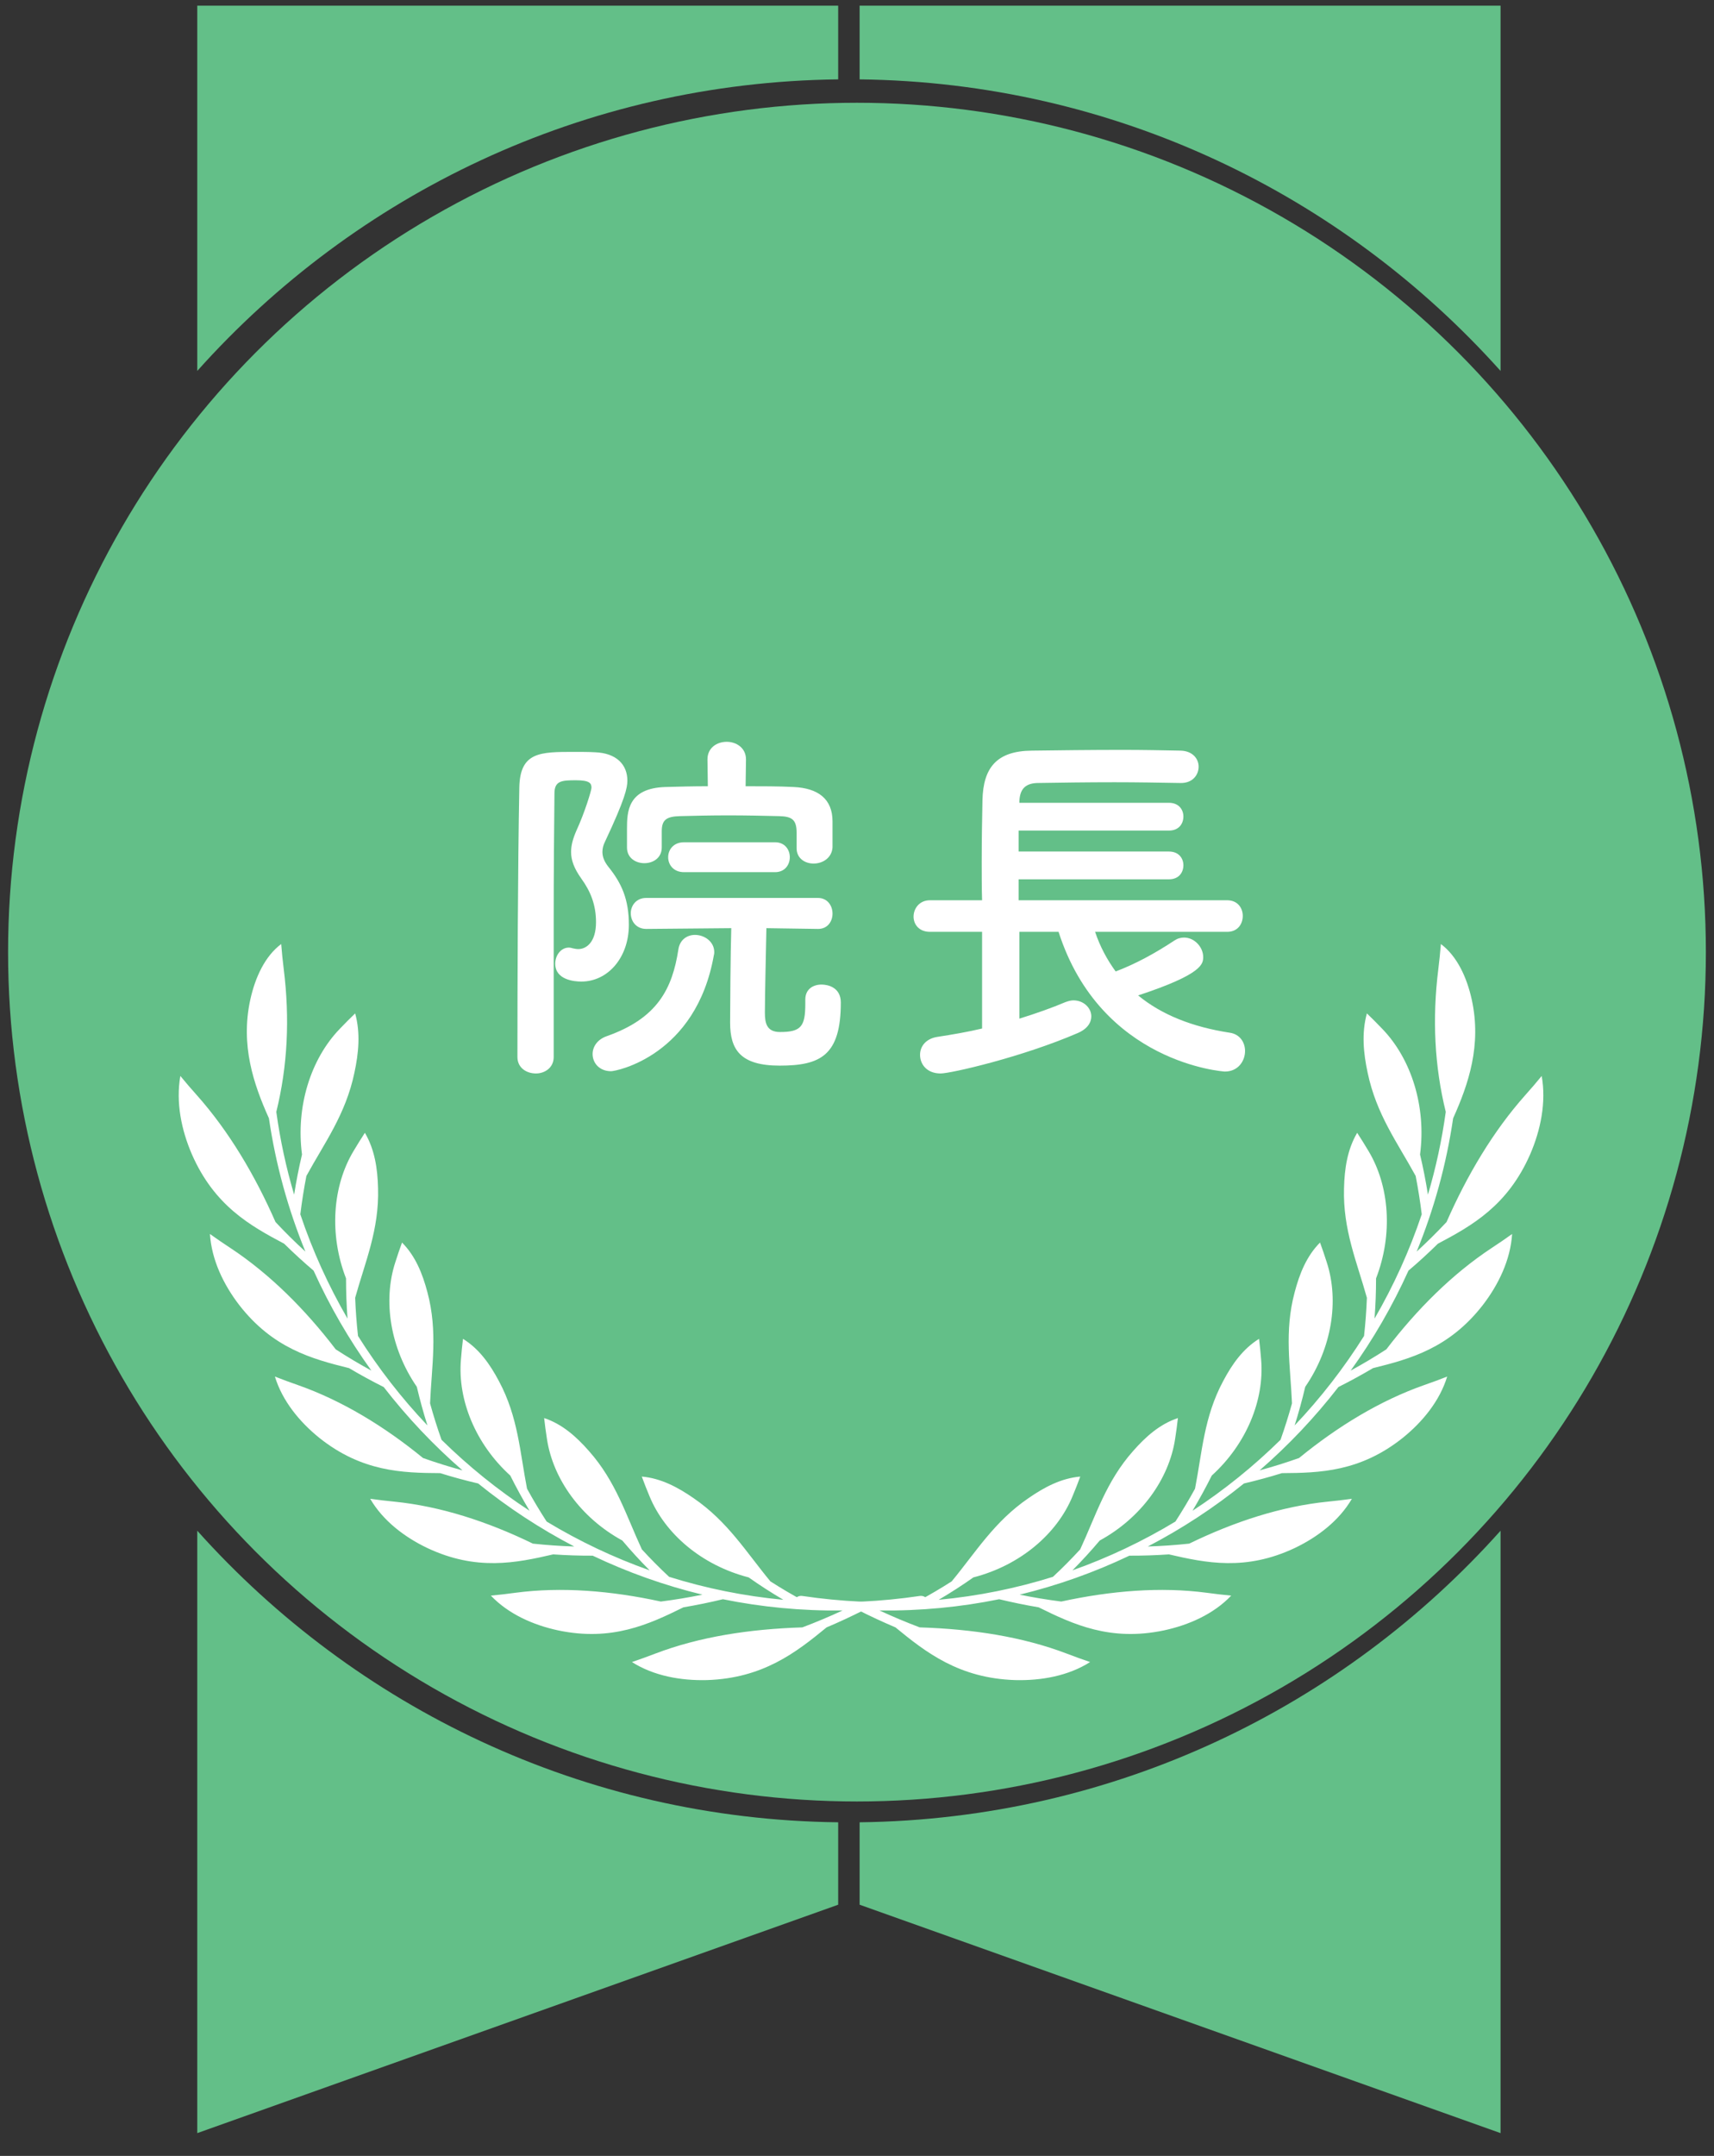
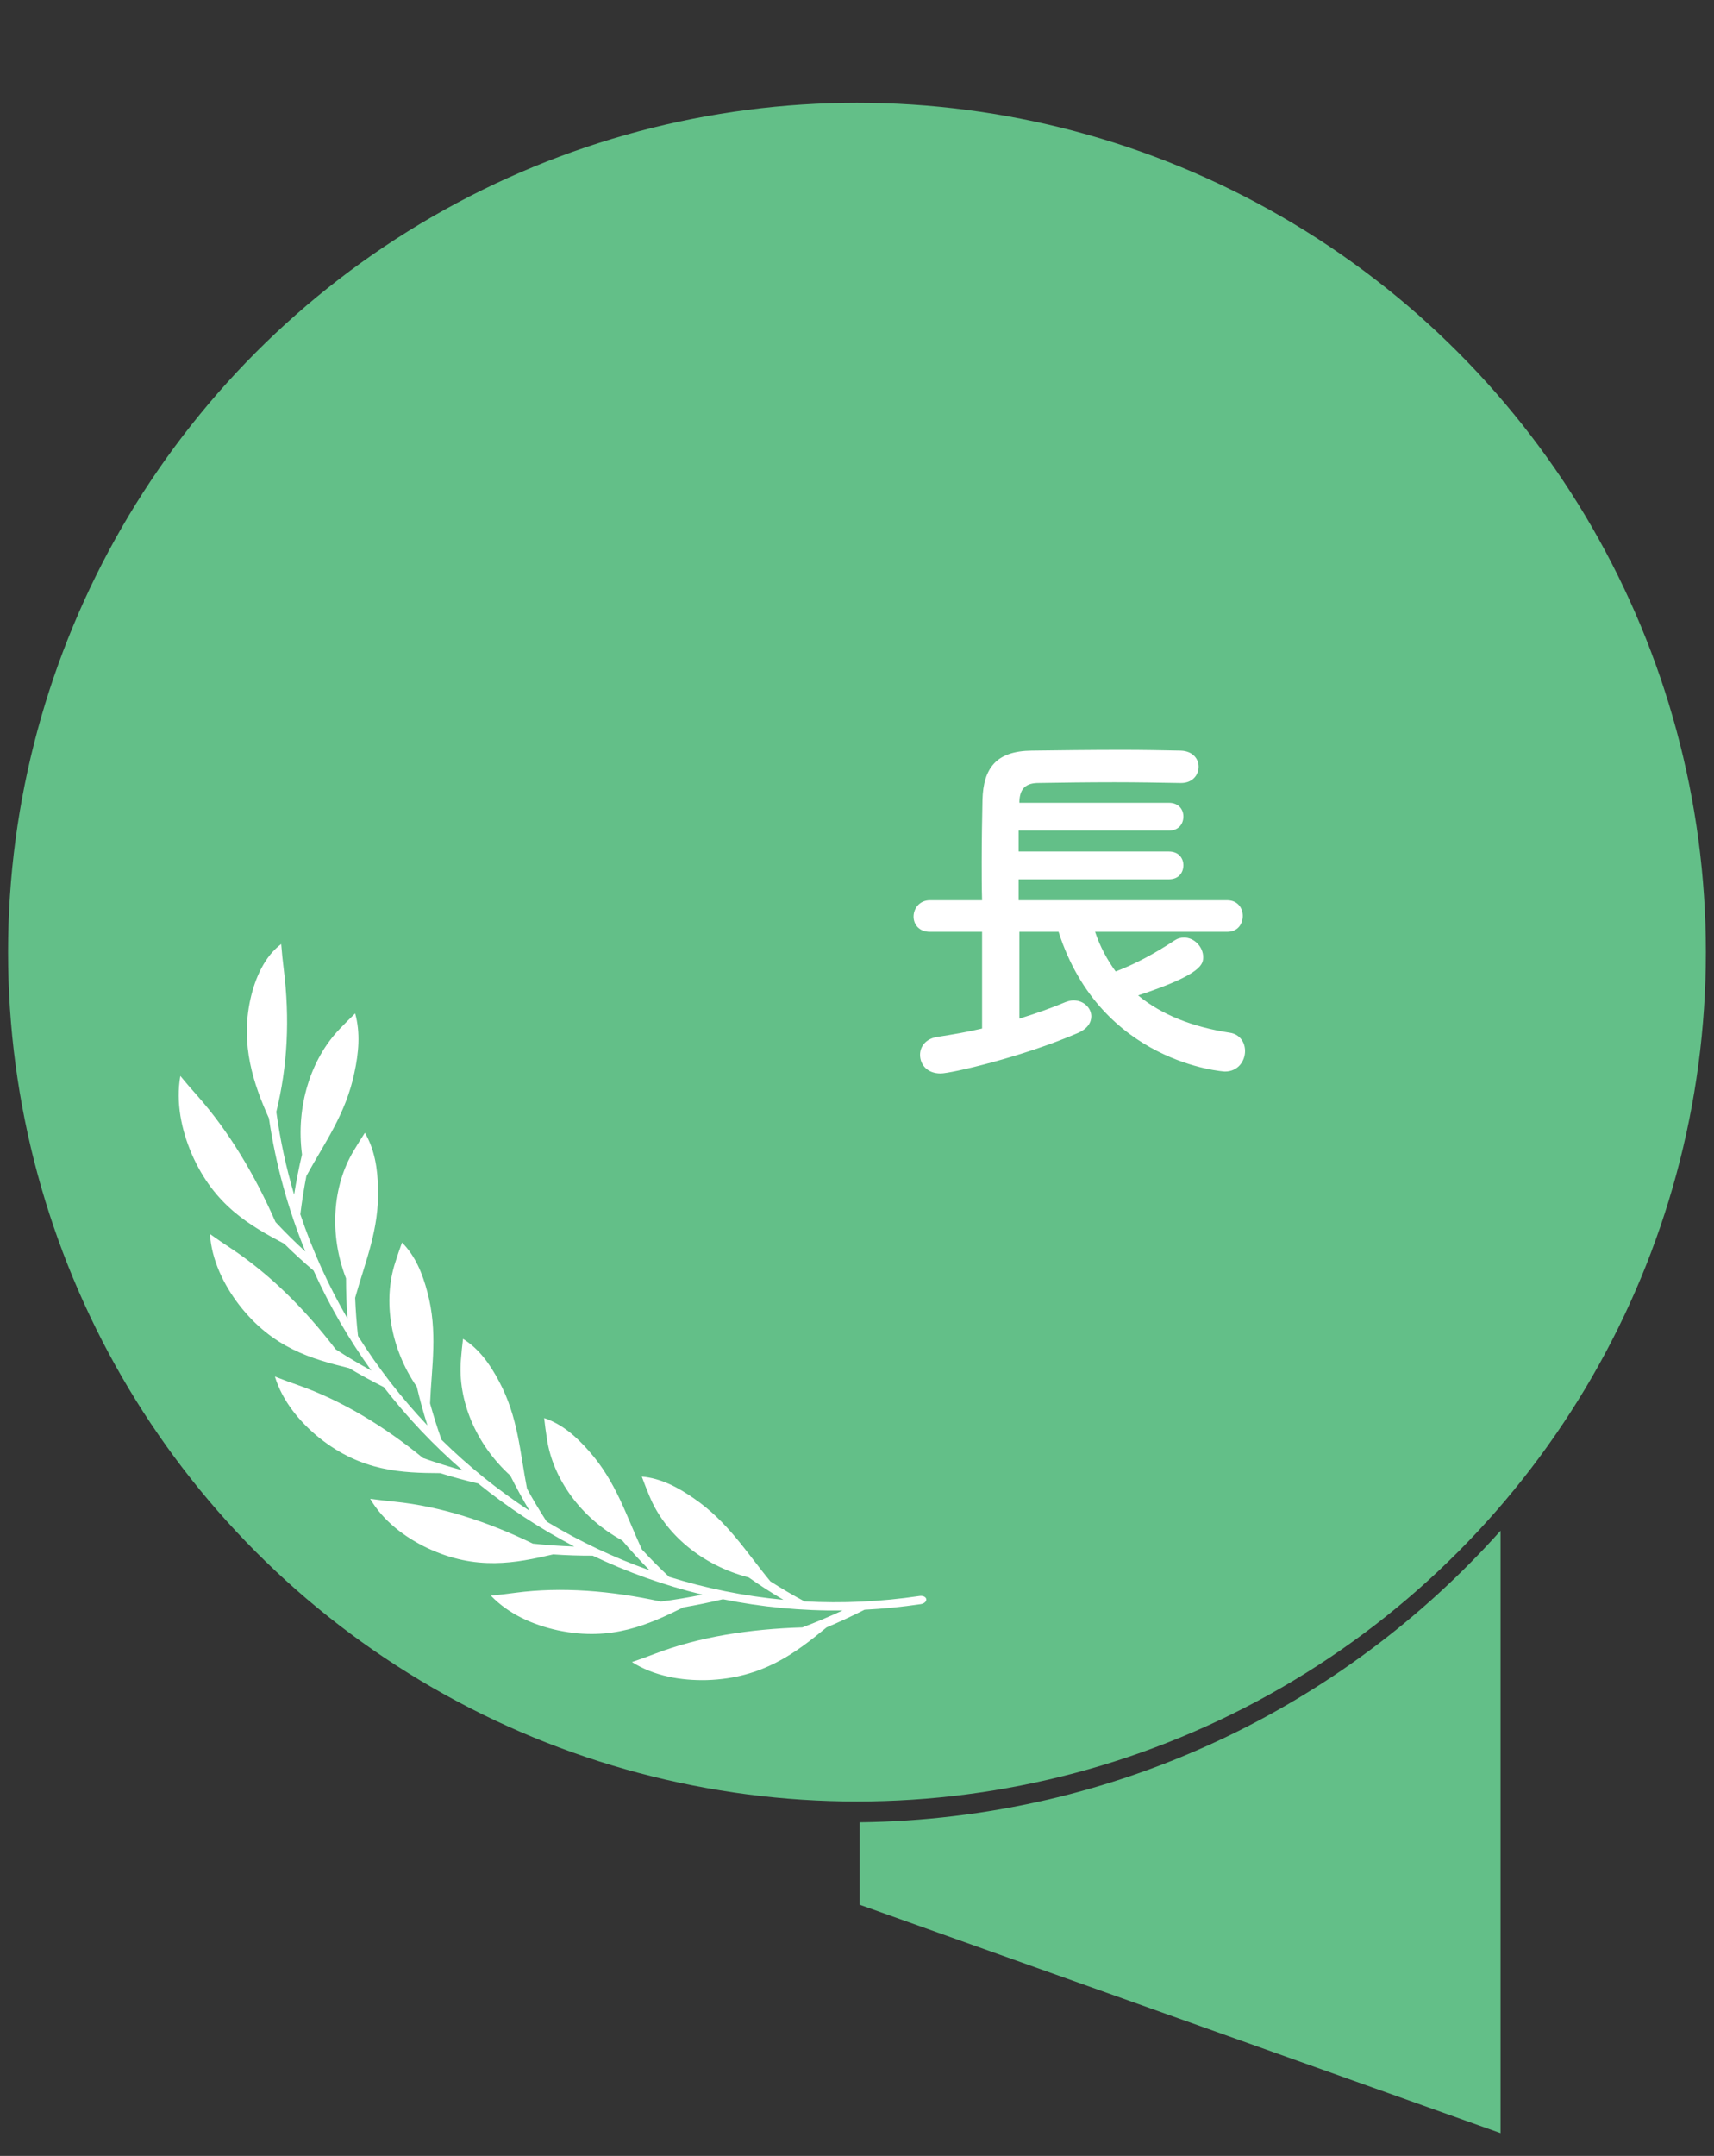
<svg xmlns="http://www.w3.org/2000/svg" width="70" height="88" viewBox="0 0 70 88" fill="none">
  <rect x="0" y="0" width="70" height="88" fill="#333333" stroke="none" />
  <path d="M35.107 74.383V77.747L61.283 87.07V62.481C54.832 69.694 45.508 74.255 35.107 74.383Z" fill="#63BF88" />
-   <path d="M61.283 15.141V0.232H35.107V3.24C45.499 3.359 54.832 7.938 61.283 15.141Z" fill="#63BF88" />
-   <path d="M8.056 62.481V87.07L34.231 77.747V74.383C23.839 74.264 14.506 69.684 8.056 62.481Z" fill="#63BF88" />
-   <path d="M34.231 3.24V0.232H8.056V15.141C14.506 7.929 23.839 3.359 34.231 3.24Z" fill="#63BF88" />
  <circle cx="34.999" cy="38.864" r="34.669" fill="#63BF88" />
-   <path d="M54.661 56.616C55.135 56.378 55.607 56.121 56.075 55.844C57.584 55.471 59.186 55.038 60.562 53.265C61.2 52.435 61.688 51.425 61.755 50.369C61.479 50.567 61.201 50.757 60.921 50.94C59.311 52.002 57.866 53.446 56.618 55.078C56.138 55.389 55.651 55.679 55.161 55.946C56.078 54.674 56.87 53.308 57.522 51.865C57.931 51.519 58.331 51.152 58.724 50.766C60.108 50.032 61.572 49.219 62.494 47.113C62.919 46.129 63.154 44.997 62.963 43.919C62.743 44.188 62.519 44.449 62.291 44.703C60.983 46.173 59.916 47.969 59.077 49.881C58.68 50.305 58.273 50.708 57.857 51.087C58.562 49.364 59.068 47.541 59.346 45.646C59.977 44.245 60.513 42.662 60.107 40.805C59.904 39.879 59.498 39.02 58.846 38.534C58.818 38.88 58.783 39.221 58.741 39.559C58.489 41.582 58.585 43.519 59.045 45.385C58.886 46.54 58.641 47.669 58.317 48.764C58.23 48.209 58.122 47.662 57.995 47.125C58.253 45.169 57.639 43.223 56.451 41.994C56.245 41.779 56.037 41.568 55.824 41.365C55.603 42.169 55.682 42.982 55.855 43.787C56.212 45.492 57.078 46.65 57.816 48C57.916 48.514 57.999 49.037 58.064 49.566C57.563 51.058 56.914 52.483 56.136 53.824C56.178 53.272 56.199 52.724 56.198 52.182C56.895 50.381 56.749 48.408 55.886 46.976C55.737 46.725 55.584 46.48 55.427 46.239C55.023 46.928 54.909 47.706 54.89 48.505C54.841 50.193 55.416 51.507 55.824 52.973C55.804 53.487 55.766 54.008 55.708 54.532C54.883 55.844 53.933 57.067 52.873 58.184C53.039 57.658 53.183 57.132 53.306 56.608C54.39 55.031 54.697 53.104 54.187 51.531C54.1 51.256 54.008 50.985 53.91 50.718C53.359 51.274 53.073 51.99 52.873 52.752C52.442 54.361 52.702 55.769 52.765 57.285C52.628 57.779 52.473 58.275 52.297 58.77C51.198 59.851 49.995 60.822 48.702 61.667C48.986 61.191 49.248 60.712 49.489 60.23C50.906 58.944 51.643 57.143 51.505 55.5C51.483 55.213 51.454 54.929 51.42 54.649C50.761 55.057 50.319 55.683 49.953 56.376C49.168 57.839 49.097 59.272 48.805 60.766C48.558 61.217 48.291 61.664 48.004 62.107C46.68 62.906 45.273 63.576 43.798 64.099C44.192 63.702 44.564 63.296 44.914 62.881C46.61 61.955 47.746 60.367 47.992 58.733C48.037 58.448 48.074 58.166 48.106 57.883C47.372 58.127 46.797 58.635 46.277 59.227C45.17 60.473 44.759 61.856 44.115 63.243C43.764 63.625 43.394 63.999 43.003 64.363C41.505 64.832 39.943 65.15 38.335 65.301C38.828 65.012 39.301 64.706 39.753 64.387C41.672 63.892 43.171 62.608 43.803 61.073C43.916 60.805 44.02 60.538 44.118 60.271C43.34 60.339 42.654 60.701 41.999 61.155C40.605 62.109 39.854 63.355 38.867 64.549C38.421 64.835 37.956 65.108 37.473 65.366C35.939 65.451 34.368 65.381 32.773 65.145C32.637 65.125 32.516 65.181 32.5 65.273C32.486 65.366 32.586 65.458 32.724 65.478C33.496 65.592 34.262 65.668 35.022 65.707C35.527 65.963 36.044 66.204 36.571 66.427C37.817 67.449 39.167 68.503 41.455 68.578C42.52 68.606 43.631 68.408 44.52 67.842C44.199 67.733 43.882 67.618 43.569 67.498C41.764 66.81 39.718 66.494 37.562 66.427C37.002 66.216 36.454 65.985 35.919 65.737C37.593 65.757 39.228 65.599 40.806 65.278C41.335 65.405 41.873 65.516 42.418 65.608C43.829 66.304 45.346 67.009 47.534 66.55C48.552 66.332 49.565 65.884 50.283 65.13C49.949 65.099 49.618 65.06 49.29 65.015C47.399 64.764 45.378 64.93 43.342 65.372C42.767 65.299 42.2 65.205 41.643 65.091C43.202 64.713 44.702 64.177 46.124 63.5C46.657 63.502 47.196 63.485 47.739 63.447C49.252 63.797 50.873 64.133 52.879 63.187C53.812 62.741 54.689 62.074 55.211 61.178C54.88 61.224 54.549 61.263 54.221 61.295C52.329 61.486 50.412 62.111 48.568 63.008C47.999 63.069 47.436 63.108 46.877 63.125C48.273 62.399 49.586 61.536 50.803 60.553C51.318 60.432 51.835 60.293 52.353 60.131C53.902 60.122 55.553 60.075 57.29 58.69C58.096 58.04 58.799 57.185 59.103 56.189C58.791 56.312 58.477 56.428 58.164 56.536C56.363 57.169 54.635 58.221 53.053 59.514C52.516 59.704 51.978 59.872 51.442 60.018C52.623 58.994 53.702 57.853 54.661 56.616Z" fill="white" />
  <path d="M15.668 56.616C15.194 56.378 14.722 56.121 14.254 55.844C12.745 55.471 11.143 55.038 9.767 53.265C9.13 52.435 8.641 51.425 8.574 50.369C8.85 50.567 9.129 50.757 9.408 50.94C11.018 52.002 12.463 53.446 13.711 55.078C14.191 55.389 14.678 55.679 15.168 55.946C14.252 54.674 13.459 53.308 12.807 51.865C12.399 51.519 11.998 51.152 11.605 50.766C10.221 50.032 8.757 49.219 7.835 47.113C7.41 46.129 7.175 44.997 7.366 43.919C7.586 44.188 7.811 44.449 8.039 44.703C9.347 46.173 10.413 47.969 11.252 49.881C11.649 50.305 12.056 50.708 12.472 51.087C11.768 49.364 11.261 47.541 10.983 45.646C10.352 44.245 9.817 42.662 10.222 40.805C10.425 39.879 10.831 39.02 11.484 38.534C11.511 38.88 11.546 39.221 11.588 39.559C11.84 41.582 11.745 43.519 11.284 45.385C11.443 46.54 11.688 47.669 12.012 48.764C12.099 48.209 12.207 47.662 12.334 47.125C12.076 45.169 12.69 43.223 13.878 41.994C14.084 41.779 14.292 41.568 14.505 41.365C14.726 42.169 14.647 42.982 14.474 43.787C14.117 45.492 13.251 46.65 12.513 48C12.413 48.514 12.33 49.037 12.265 49.566C12.766 51.058 13.415 52.483 14.193 53.824C14.151 53.272 14.132 52.724 14.132 52.182C13.435 50.381 13.58 48.408 14.443 46.976C14.592 46.725 14.745 46.48 14.902 46.239C15.306 46.928 15.42 47.706 15.44 48.505C15.488 50.193 14.913 51.507 14.505 52.973C14.525 53.487 14.563 54.008 14.621 54.532C15.446 55.844 16.396 57.067 17.457 58.184C17.29 57.658 17.146 57.132 17.023 56.608C15.939 55.031 15.632 53.104 16.142 51.531C16.229 51.256 16.322 50.985 16.419 50.718C16.97 51.274 17.256 51.99 17.457 52.752C17.887 54.361 17.627 55.769 17.564 57.285C17.701 57.779 17.856 58.275 18.032 58.77C19.131 59.851 20.335 60.822 21.627 61.667C21.343 61.191 21.081 60.712 20.84 60.23C19.423 58.944 18.686 57.143 18.824 55.5C18.846 55.213 18.875 54.929 18.909 54.649C19.568 55.057 20.01 55.683 20.377 56.376C21.162 57.839 21.232 59.272 21.524 60.766C21.771 61.217 22.038 61.664 22.325 62.107C23.649 62.906 25.056 63.576 26.531 64.099C26.137 63.702 25.765 63.296 25.415 62.881C23.719 61.955 22.583 60.367 22.337 58.733C22.292 58.448 22.255 58.166 22.223 57.883C22.957 58.127 23.532 58.635 24.052 59.227C25.159 60.473 25.57 61.856 26.214 63.243C26.565 63.625 26.935 63.999 27.326 64.363C28.825 64.832 30.386 65.15 31.994 65.301C31.501 65.012 31.028 64.706 30.576 64.387C28.657 63.892 27.158 62.608 26.526 61.073C26.413 60.805 26.309 60.538 26.211 60.271C26.989 60.339 27.675 60.701 28.33 61.155C29.724 62.109 30.475 63.355 31.463 64.549C31.909 64.835 32.373 65.108 32.856 65.366C34.39 65.451 35.961 65.381 37.556 65.145C37.692 65.125 37.813 65.181 37.829 65.273C37.843 65.366 37.743 65.458 37.605 65.478C36.833 65.592 36.067 65.668 35.307 65.707C34.802 65.963 34.286 66.204 33.758 66.427C32.512 67.449 31.162 68.503 28.874 68.578C27.809 68.606 26.698 68.408 25.809 67.842C26.13 67.733 26.448 67.618 26.76 67.498C28.565 66.81 30.612 66.494 32.768 66.427C33.328 66.216 33.876 65.985 34.411 65.737C32.738 65.757 31.103 65.599 29.524 65.278C28.995 65.405 28.457 65.516 27.912 65.608C26.502 66.304 24.984 67.009 22.797 66.55C21.778 66.332 20.765 65.884 20.047 65.13C20.381 65.099 20.712 65.06 21.04 65.015C22.931 64.764 24.952 64.93 26.988 65.372C27.563 65.299 28.13 65.205 28.687 65.091C27.128 64.713 25.628 64.177 24.206 63.5C23.673 63.502 23.134 63.485 22.592 63.447C21.078 63.797 19.457 64.133 17.451 63.187C16.518 62.741 15.641 62.074 15.119 61.178C15.45 61.224 15.781 61.263 16.109 61.295C18.002 61.486 19.919 62.111 21.763 63.008C22.331 63.069 22.895 63.108 23.453 63.125C22.058 62.399 20.744 61.536 19.528 60.553C19.012 60.432 18.495 60.293 17.977 60.131C16.428 60.122 14.777 60.075 13.04 58.69C12.235 58.04 11.531 57.185 11.227 56.189C11.54 56.312 11.854 56.428 12.166 56.536C13.967 57.169 15.695 58.221 17.277 59.514C17.814 59.704 18.352 59.872 18.888 60.018C17.708 58.994 16.629 57.853 15.67 56.616H15.668Z" fill="white" />
  <path d="M50.117 38.036H44.724C44.926 38.642 45.222 39.186 45.564 39.653C46.387 39.342 47.18 38.907 47.957 38.394C48.097 38.301 48.221 38.27 48.361 38.27C48.781 38.27 49.138 38.658 49.138 39.062C49.138 39.342 49.123 39.761 46.481 40.631C47.444 41.424 48.703 41.921 50.226 42.154C50.646 42.216 50.848 42.558 50.848 42.9C50.848 43.304 50.568 43.739 50.024 43.739C49.993 43.739 44.957 43.413 43.232 38.036H41.631V41.579C42.331 41.362 42.984 41.129 43.496 40.911C43.621 40.864 43.73 40.833 43.838 40.833C44.258 40.833 44.569 41.144 44.569 41.486C44.569 41.735 44.413 41.999 44.009 42.17C41.74 43.149 38.834 43.817 38.414 43.817C37.855 43.817 37.575 43.444 37.575 43.055C37.575 42.729 37.792 42.403 38.274 42.325C38.88 42.232 39.518 42.123 40.108 41.983V38.036H37.979C37.528 38.036 37.31 37.726 37.31 37.415C37.31 37.089 37.544 36.747 37.979 36.747H40.108C40.093 36.25 40.093 35.721 40.093 35.178C40.093 34.307 40.108 33.422 40.124 32.66C40.155 31.34 40.699 30.656 42.129 30.64C43.263 30.625 44.569 30.609 45.843 30.609C46.667 30.609 47.491 30.625 48.221 30.64C48.719 30.656 48.952 30.982 48.952 31.293C48.952 31.635 48.703 31.961 48.237 31.961C48.221 31.961 48.221 31.961 48.206 31.961C47.367 31.946 46.434 31.93 45.517 31.93C44.398 31.93 43.294 31.946 42.362 31.961C41.818 31.977 41.647 32.272 41.631 32.722V32.769H47.739C48.144 32.769 48.33 33.049 48.33 33.328C48.33 33.624 48.144 33.903 47.739 33.903H41.6V34.758H47.739C48.144 34.758 48.33 35.038 48.33 35.317C48.33 35.613 48.144 35.892 47.739 35.892H41.6V36.747H50.117C50.553 36.747 50.755 37.073 50.755 37.384C50.755 37.71 50.553 38.036 50.117 38.036Z" fill="white" />
-   <path d="M32.534 34.624V34.609V33.984C32.534 33.435 32.318 33.328 31.824 33.313C31.207 33.298 30.466 33.282 29.757 33.282C29.032 33.282 28.322 33.298 27.766 33.313C27.195 33.328 27.026 33.481 27.026 33.938V34.594C27.026 35.02 26.671 35.234 26.316 35.234C25.961 35.234 25.606 35.02 25.606 34.594C25.606 34.395 25.606 34.106 25.606 33.831C25.606 33.13 25.637 32.17 27.18 32.124C27.72 32.109 28.306 32.093 28.908 32.093L28.893 31.011V30.996C28.893 30.523 29.278 30.279 29.68 30.279C30.065 30.279 30.466 30.523 30.466 30.996V31.011L30.451 32.093C31.13 32.093 31.809 32.093 32.41 32.124C33.413 32.17 34 32.612 34 33.526C34 34.594 34 34.594 34 34.594C33.969 35.02 33.599 35.249 33.228 35.249C32.873 35.249 32.534 35.036 32.534 34.624ZM31.654 35.6H27.936C27.504 35.6 27.288 35.295 27.288 34.99C27.288 34.685 27.504 34.38 27.936 34.38H31.654C32.056 34.38 32.256 34.685 32.256 34.99C32.256 35.295 32.056 35.6 31.654 35.6ZM32.889 40.813V40.798C32.889 40.371 33.213 40.188 33.552 40.188C33.799 40.188 34.339 40.295 34.339 40.92C34.339 43.085 33.506 43.497 31.84 43.497C30.235 43.497 29.818 42.841 29.818 41.743C29.818 41.225 29.834 38.893 29.865 37.886L26.393 37.917C25.977 37.917 25.761 37.597 25.761 37.277C25.761 36.972 25.977 36.652 26.393 36.652H33.398C33.799 36.652 34 36.972 34 37.292C34 37.612 33.799 37.917 33.413 37.917H33.398L31.3 37.886C31.284 38.801 31.238 40.585 31.238 41.332C31.238 41.743 31.3 42.125 31.855 42.125C32.719 42.125 32.889 41.896 32.889 40.966C32.889 40.92 32.889 40.859 32.889 40.813ZM22.613 43.146C22.613 43.588 22.243 43.817 21.888 43.817C21.502 43.817 21.132 43.588 21.132 43.146C21.132 40.371 21.147 35.356 21.209 32.139C21.24 30.691 22.058 30.691 23.446 30.691C23.739 30.691 24.032 30.691 24.295 30.706C25.174 30.737 25.622 31.209 25.622 31.865C25.622 32.154 25.529 32.612 24.711 34.35C24.634 34.502 24.603 34.639 24.603 34.777C24.603 34.975 24.68 35.173 24.85 35.386C25.39 36.057 25.683 36.713 25.683 37.749C25.683 39.076 24.835 40.066 23.739 40.066C23.477 40.066 22.675 40.006 22.675 39.335C22.675 38.999 22.906 38.679 23.23 38.679C23.292 38.679 23.338 38.694 23.4 38.71C23.477 38.725 23.539 38.74 23.616 38.74C23.955 38.74 24.341 38.451 24.341 37.643C24.341 36.941 24.125 36.392 23.739 35.859C23.446 35.447 23.323 35.112 23.323 34.777C23.323 34.502 23.4 34.228 23.539 33.908C23.878 33.176 24.156 32.261 24.156 32.154C24.156 31.971 24.079 31.849 23.523 31.849C22.953 31.849 22.644 31.865 22.644 32.383C22.628 33.801 22.613 35.6 22.613 37.49C22.613 42.247 22.613 42.917 22.613 43.146ZM24.958 43.725C24.48 43.725 24.202 43.39 24.202 43.024C24.202 42.734 24.387 42.429 24.788 42.292C26.856 41.56 27.458 40.356 27.705 38.755C27.766 38.344 28.075 38.161 28.384 38.161C28.769 38.161 29.17 38.435 29.17 38.862C29.17 38.893 29.17 38.938 29.155 38.984C28.43 43.1 25.159 43.725 24.958 43.725Z" fill="white" />
</svg>